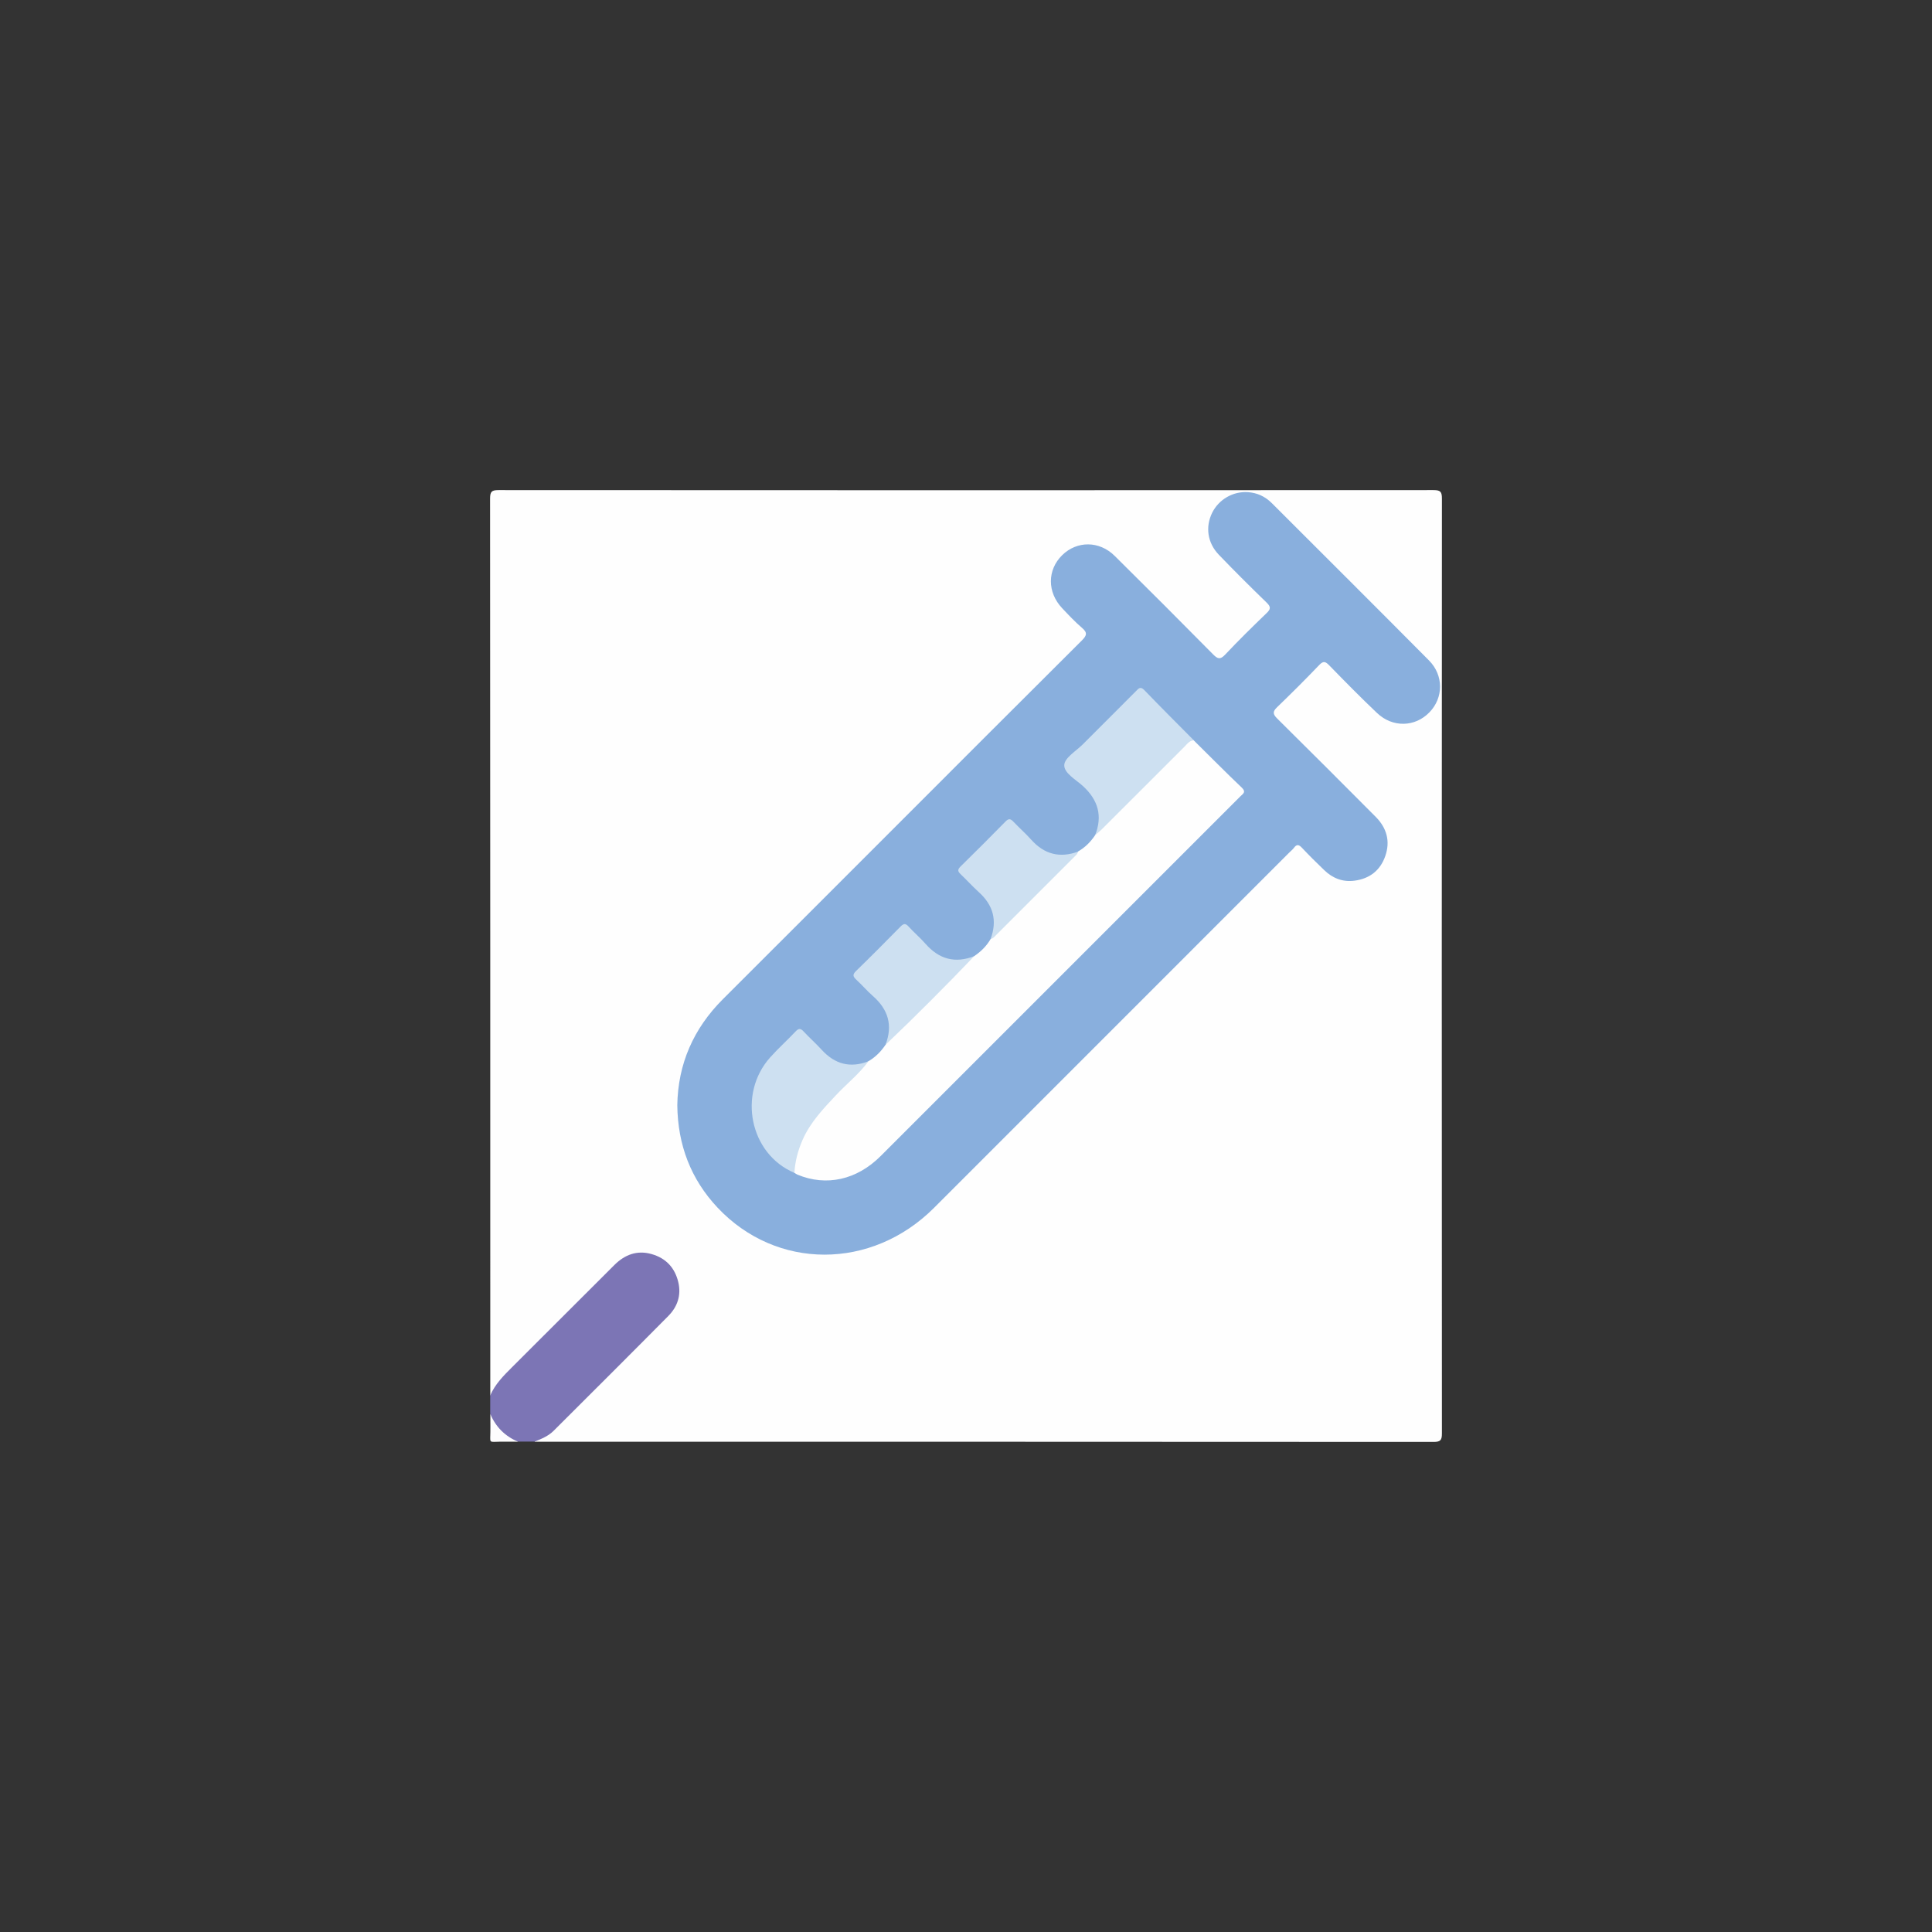
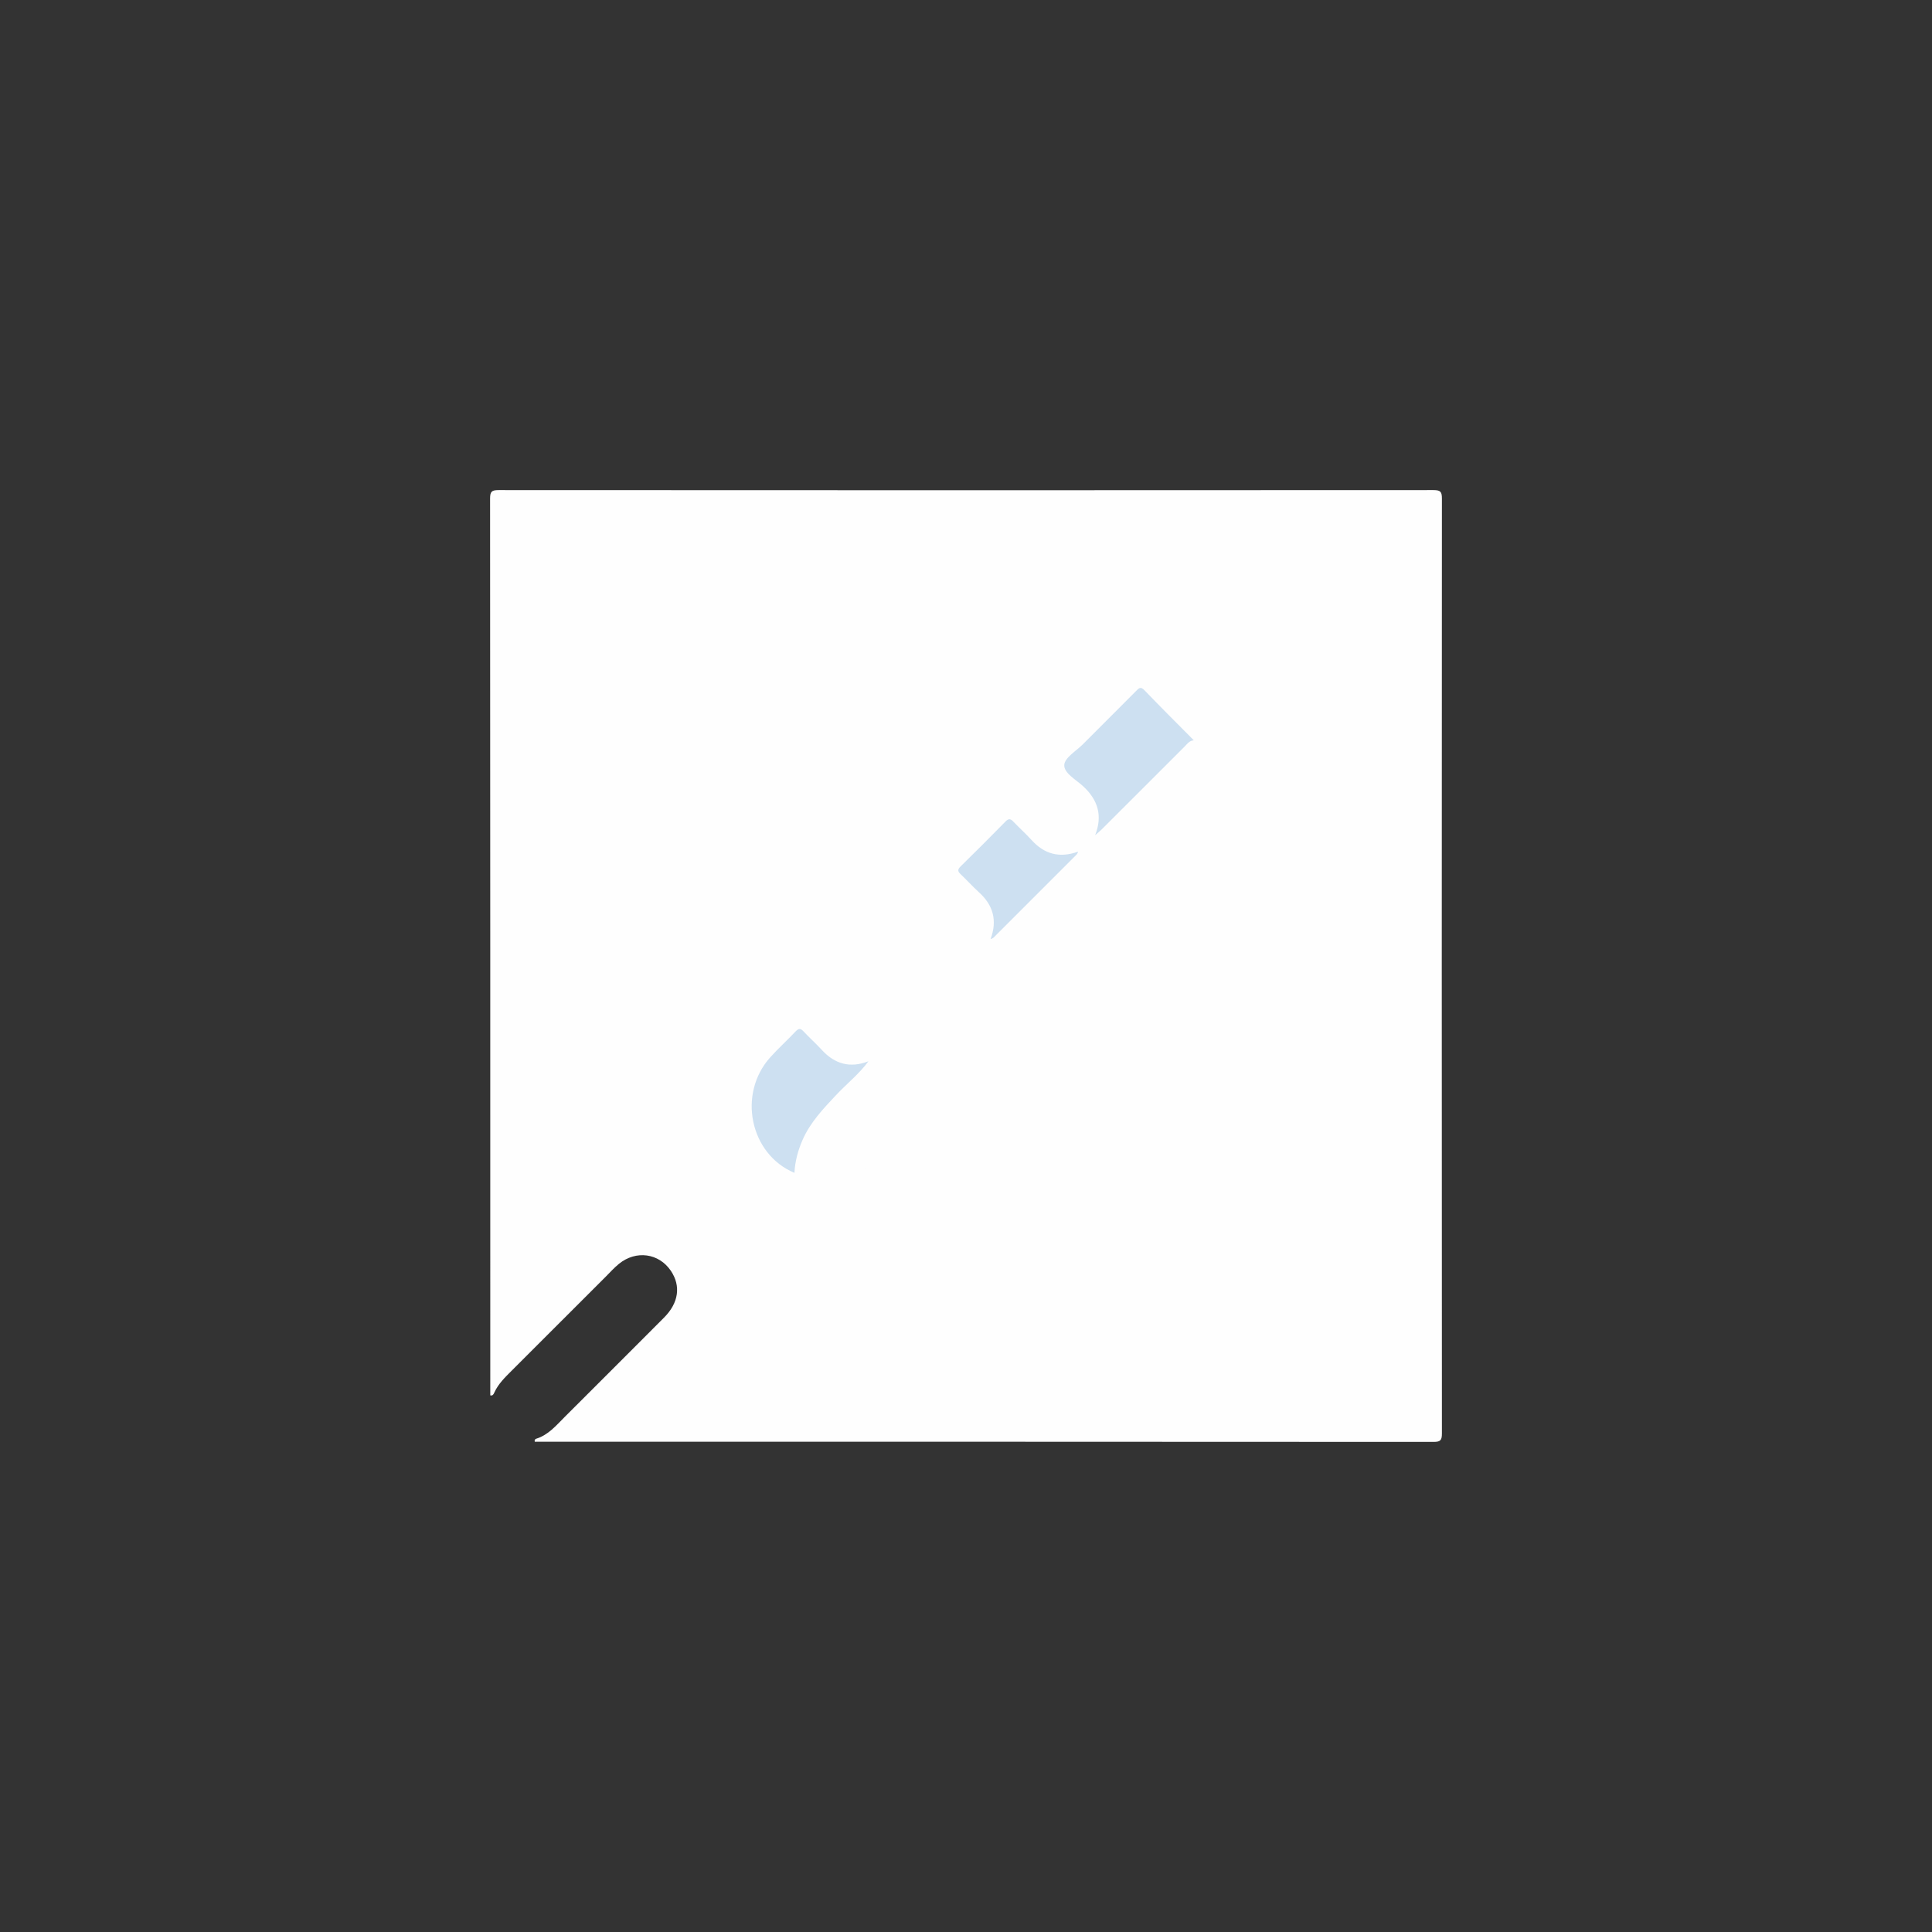
<svg xmlns="http://www.w3.org/2000/svg" id="Layer_1" data-name="Layer 1" version="1.1" viewBox="0 0 300 300">
  <rect x="0" y="0" width="300" height="300" fill="#333333" stroke="none" />
  <defs>
    <style>
      .cls-1 {
        fill: #cde0f1;
      }

      .cls-1, .cls-2, .cls-3, .cls-4, .cls-5 {
        stroke-width: 0px;
      }

      .cls-2 {
        fill: #7c75b5;
      }

      .cls-3 {
        fill: #fefefe;
      }

      .cls-4 {
        fill: #fefdfe;
      }

      .cls-5 {
        fill: #89afdd;
      }
    </style>
  </defs>
  <path class="cls-3" d="M76.13,216.67c0-46.42,0-92.83-.03-139.25,0-1.08.24-1.32,1.32-1.32,48.39.03,96.77.03,145.16,0,1.08,0,1.32.24,1.32,1.32-.03,48.39-.03,96.77,0,145.16,0,1.08-.24,1.32-1.32,1.32-46.51-.03-93.03-.03-139.54-.03-.07-.22.02-.4.21-.46,1.88-.58,3.09-2.04,4.41-3.36,5.15-5.15,10.31-10.29,15.45-15.45,2.29-2.3,2.64-4.93,1.06-7.27-1.86-2.75-5.41-3.23-8.05-1.09-.75.6-1.38,1.33-2.06,2-4.88,4.88-9.76,9.76-14.64,14.63-1.02,1.02-2.05,2.02-2.66,3.36-.11.25-.24.54-.63.44Z" />
-   <path class="cls-2" d="M76.13,216.67c.75-1.75,2.07-3.06,3.39-4.38,5.31-5.28,10.58-10.59,15.89-15.87,1.6-1.59,3.5-2.33,5.76-1.69,2.23.63,3.61,2.11,4.15,4.34.49,2.04-.12,3.84-1.55,5.28-5.91,5.97-11.86,11.89-17.8,17.82-.83.83-1.88,1.25-2.94,1.68h-2.59c-2.43-.45-3.87-1.89-4.32-4.32v-2.88Z" />
-   <path class="cls-4" d="M76.13,219.55c.85,2.03,2.29,3.47,4.32,4.32-1.25,0-2.5-.03-3.74.02-.5.02-.61-.09-.59-.59.05-1.25.02-2.5.02-3.74Z" />
-   <path class="cls-5" d="M105.17,171.63c.1-6.4,2.5-11.91,7.1-16.5,9.01-8.98,17.99-17.99,26.99-26.98,9.57-9.57,19.13-19.15,28.73-28.7.77-.77.9-1.21.02-1.96-1.09-.93-2.08-1.99-3.07-3.04-2.35-2.48-2.34-5.96,0-8.25,2.29-2.24,5.75-2.25,8.14.11,5.12,5.06,10.21,10.16,15.27,15.28.72.73,1.11.89,1.9.05,2.07-2.2,4.23-4.32,6.41-6.42.66-.63.71-.98.02-1.65-2.52-2.44-5-4.91-7.43-7.44-1.78-1.86-2.1-4.34-1.02-6.52,1.02-2.05,3.22-3.34,5.53-3.19,1.44.09,2.69.67,3.71,1.69,8.15,8.14,16.31,16.27,24.43,24.45,2.29,2.31,2.25,5.79.07,8.04-2.23,2.31-5.71,2.42-8.14.12-2.54-2.41-5-4.91-7.44-7.42-.59-.6-.91-.7-1.55-.03-2.12,2.22-4.3,4.39-6.51,6.52-.73.7-.71,1.09,0,1.79,5.12,5.06,10.21,10.16,15.29,15.26,1.7,1.71,2.29,3.77,1.49,6.07-.77,2.24-2.43,3.53-4.77,3.84-1.82.25-3.41-.37-4.72-1.64-1.18-1.13-2.34-2.28-3.46-3.47-.47-.5-.8-.58-1.23,0-.2.27-.47.48-.71.72-18.39,18.4-36.78,36.8-55.18,55.19-9.72,9.71-24.48,9.69-33.62-.03-4.15-4.42-6.18-9.73-6.25-15.9Z" />
  <path class="cls-3" d="M134.86,164.78c1.08-.63,1.94-1.5,2.64-2.54.45-.74,1.02-1.39,1.63-2,3.4-3.38,6.79-6.77,10.17-10.17.61-.61,1.25-1.19,2-1.62,1.03-.7,1.9-1.56,2.53-2.65,3.96-4.49,8.39-8.51,12.56-12.8.3-.31.75-.42,1.01-.78,1.09-.63,1.95-1.49,2.65-2.53.4-.66.87-1.25,1.42-1.8,4.03-4.03,8.05-8.06,12.09-12.08.48-.48.89-1.21,1.79-.86,2.49,2.46,4.95,4.95,7.48,7.36.7.67.2.93-.2,1.32-4.51,4.51-9.03,9.03-13.54,13.54-14.12,14.12-28.23,28.24-42.35,42.35-3.7,3.7-8.43,4.74-12.91,2.88-.17-.07-.32-.19-.48-.29-.5-.56-.24-1.17-.14-1.78.65-3.8,2.76-6.81,5.34-9.5,2.01-2.11,3.97-4.28,6.3-6.06Z" />
  <path class="cls-1" d="M185.35,114.96c-.7.05-1.05.62-1.48,1.04-4.26,4.25-8.51,8.5-12.76,12.75-.33.33-.71.63-1.06.94,1.19-3,.46-5.47-1.89-7.63-1.11-1.01-2.97-2.02-2.9-3.28.06-1.12,1.84-2.16,2.89-3.21,2.74-2.75,5.49-5.49,8.23-8.24.42-.42.7-.82,1.33-.15,2.52,2.62,5.1,5.19,7.66,7.77Z" />
  <path class="cls-1" d="M134.86,164.78c-1.44,1.98-3.38,3.5-5.04,5.27-2,2.13-4.01,4.24-5.2,6.96-.71,1.63-1.17,3.32-1.26,5.11-6.91-2.89-8.87-12.25-3.75-17.95,1.25-1.39,2.64-2.64,3.92-4,.48-.5.77-.53,1.25-.01.91.98,1.92,1.87,2.82,2.86,2.04,2.23,4.43,2.87,7.26,1.77Z" />
-   <path class="cls-1" d="M151.3,148.45c-4.5,4.7-9.09,9.31-13.81,13.8,1.18-3.01.44-5.5-1.96-7.6-.9-.79-1.68-1.71-2.56-2.52-.5-.47-.64-.77-.06-1.34,2.34-2.27,4.63-4.58,6.92-6.91.47-.47.77-.55,1.25-.01.83.92,1.8,1.73,2.62,2.67,2.11,2.41,4.61,3.1,7.61,1.92Z" />
+   <path class="cls-1" d="M151.3,148.45Z" />
  <path class="cls-1" d="M167.39,132.23c-.04.37-.33.57-.56.81-4.07,4.07-8.13,8.14-12.2,12.2-.23.23-.44.52-.81.56,1.06-2.84.42-5.24-1.82-7.26-.99-.9-1.89-1.9-2.86-2.82-.45-.43-.45-.71,0-1.16,2.36-2.32,4.7-4.65,7.01-7.01.54-.56.84-.35,1.26.09.89.94,1.87,1.8,2.73,2.76,2.02,2.26,4.43,2.87,7.26,1.84Z" />
</svg>